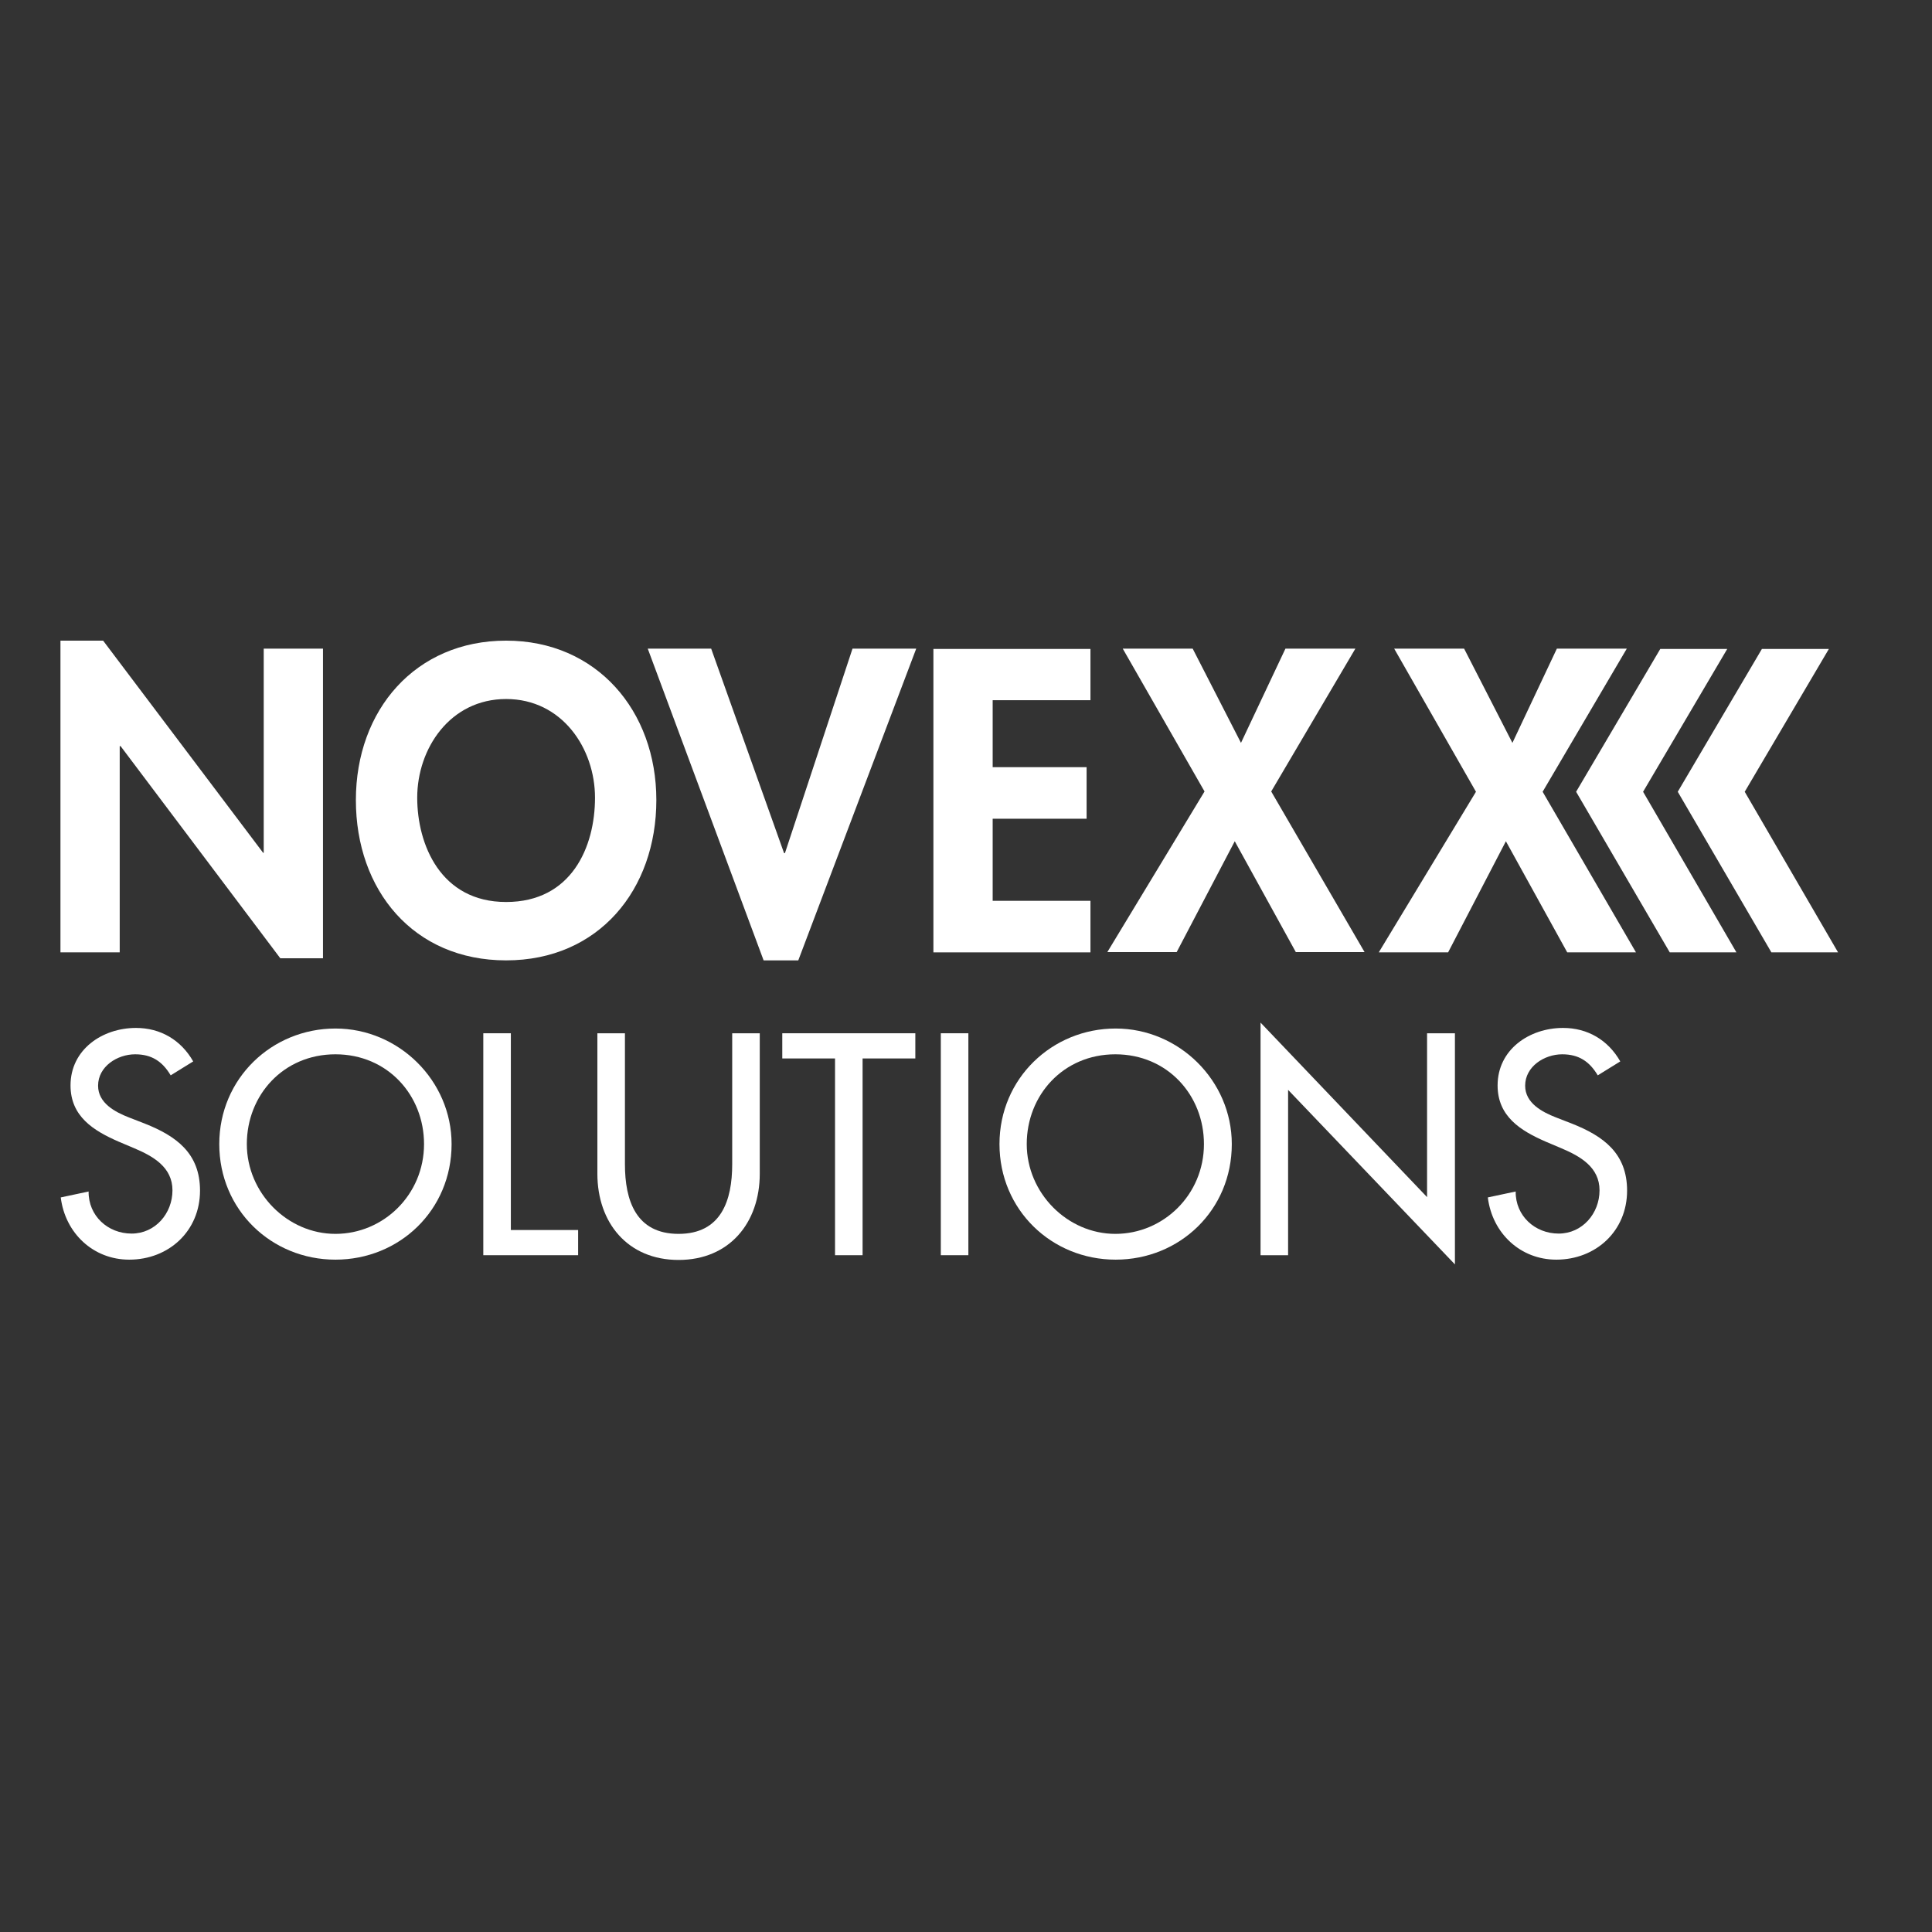
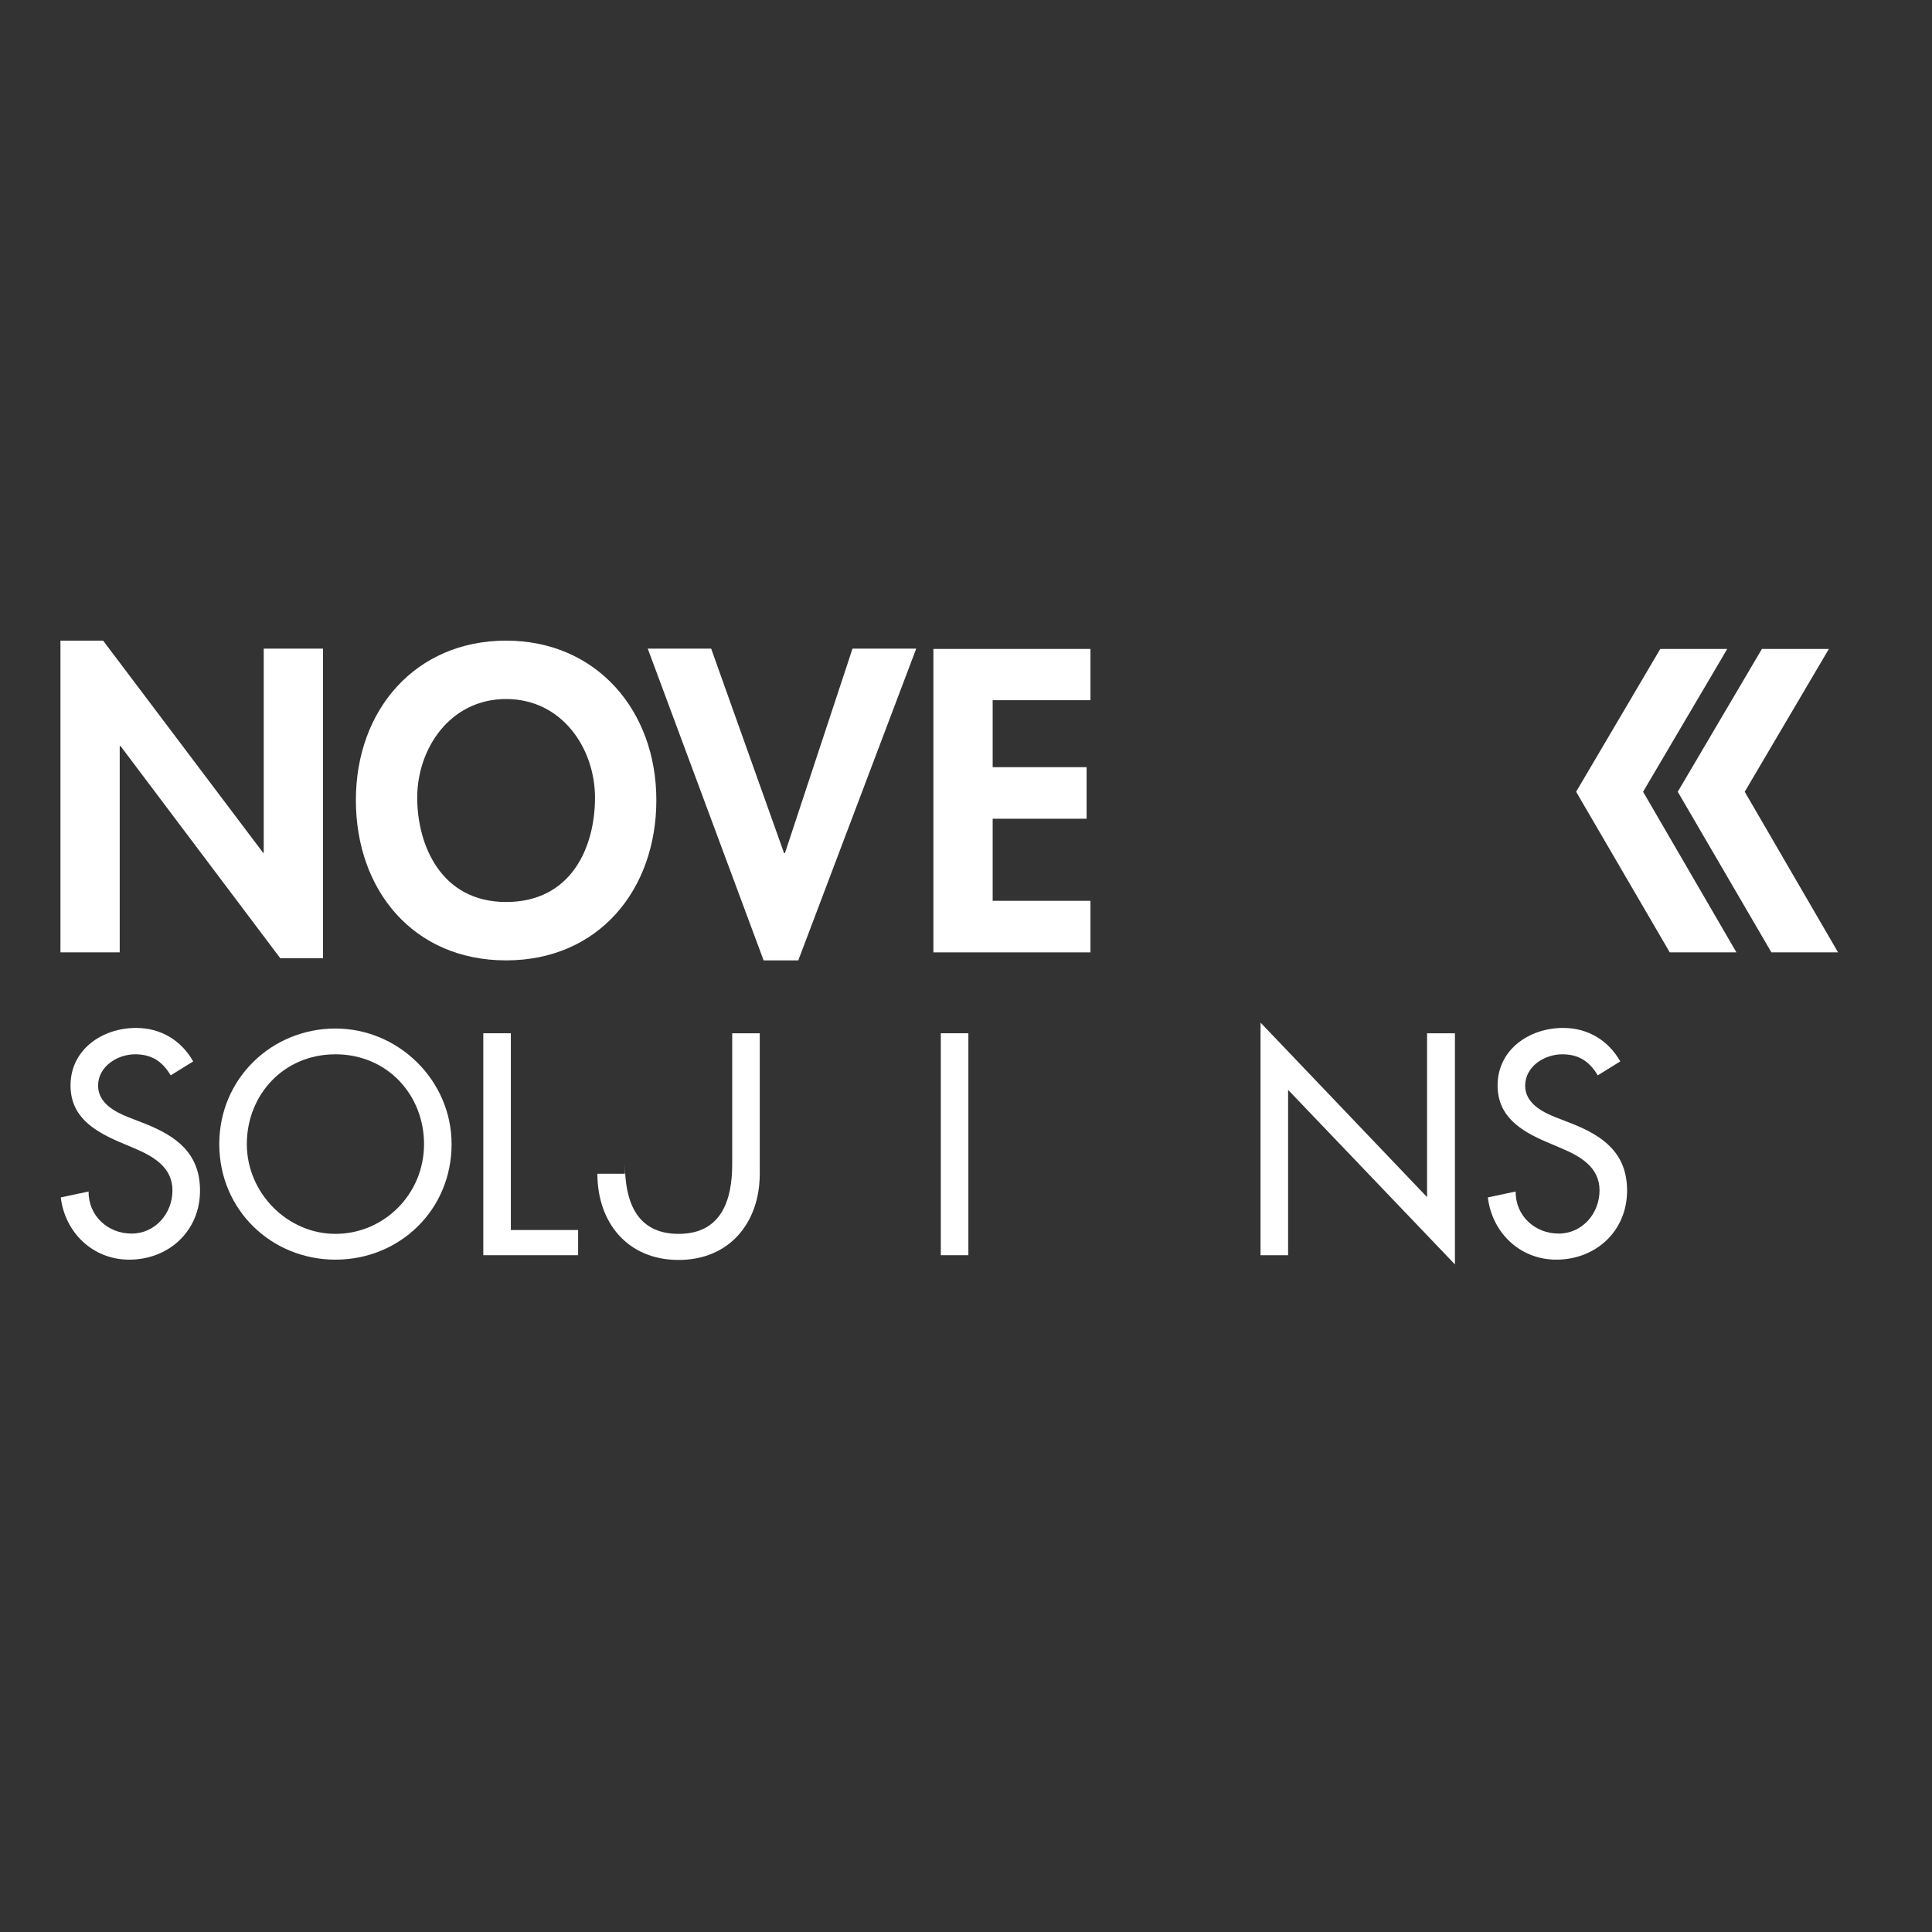
<svg xmlns="http://www.w3.org/2000/svg" id="layer" version="1.1" viewBox="0 0 652 652">
  <rect x="0" y="0" width="652" height="652" fill="#333333" stroke="none" />
  <defs>
    <style>
      .st0 {
        fill: #fff;
      }
    </style>
  </defs>
  <polygon class="st0" points="20.4 321.4 40.4 321.4 40.4 251.8 40.7 251.8 94.6 323.4 109 323.4 109 218.9 89 218.9 89 287.8 88.8 287.8 34.8 216.2 20.4 216.2 20.4 321.4" />
  <path class="st0" d="M170.8,304.4c-22.1,0-30-19.4-30-35.2,0-16.6,11.1-33.3,30-33.3s30,16.7,30,33.3-7.9,35.2-30,35.2M170.8,216.2c-30.6,0-50.7,23.4-50.7,53.8s19.4,54.1,50.7,54.1,50.7-23.9,50.7-54.1-20.2-53.8-50.7-53.8" />
  <polygon class="st0" points="240 218.9 218.6 218.9 257.7 324.1 269.4 324.1 309.2 218.9 287.7 218.9 264.9 287.9 264.6 287.9 240 218.9" />
  <polygon class="st0" points="368 236.3 368 219 315 219 315 321.4 368 321.4 368 304 335 304 335 276.3 366.7 276.3 366.7 258.9 335 258.9 335 236.3 368 236.3" />
-   <polygon class="st0" points="406.5 267.1 373.7 321.3 397.1 321.3 416.7 283.9 437.3 321.3 460.5 321.3 429 267.1 457.4 218.9 433.8 218.9 418.8 250.7 402.5 218.9 378.9 218.9 406.5 267.1" />
-   <polygon class="st0" points="498.1 267.2 465.3 321.4 488.7 321.4 508.2 283.9 528.9 321.4 552.1 321.4 520.6 267.2 549 218.9 525.4 218.9 510.4 250.7 494.1 218.9 470.5 218.9 498.1 267.2" />
  <polygon class="st0" points="531.9 267.2 563.5 321.4 586 321.4 554.5 267.2 582.9 219 560.3 219 531.9 267.2" />
  <polygon class="st0" points="566.2 267.2 597.8 321.4 620.3 321.4 588.8 267.2 617.2 219 594.6 219 566.2 267.2" />
  <path class="st0" d="M57.6,362.9c-2.8-4.7-6.4-7.1-12-7.1-6,0-12.5,4.1-12.5,10.6,0,5.9,5.8,8.9,10.4,10.7l5.4,2.1c10.6,4.2,18.6,10,18.6,22.6,0,13.6-10.5,23.3-23.9,23.3-12.1,0-21.6-8.9-23.1-21l9.4-2c-.1,8.2,6.5,14.2,14.5,14.2s13.8-6.8,13.8-14.6-6.5-11.5-12.9-14.2l-5.2-2.2c-8.5-3.7-16.3-8.5-16.3-19,0-12.1,10.7-19.4,22.1-19.4,8.3,0,15.2,4.1,19.3,11.3l-7.6,4.7Z" />
  <path class="st0" d="M143.1,386.1c0-16.5-12.3-30.3-29.9-30.3s-29.9,13.8-29.9,30.3,13.7,30.3,29.9,30.3,29.9-13.2,29.9-30.3M152.4,386.1c0,22.3-17.6,39-39.2,39s-39.2-16.8-39.2-39,17.8-39,39.2-39,39.2,17.6,39.2,39" />
  <polygon class="st0" points="172.4 415.1 195.1 415.1 195.1 423.6 163.1 423.6 163.1 348.7 172.4 348.7 172.4 415.1" />
-   <path class="st0" d="M210.9,348.7v44.2c0,12.2,3.7,23.5,18.1,23.5s18.1-11.3,18.1-23.5v-44.2h9.3v47.4c0,16.5-10.2,29.1-27.4,29.1s-27.4-12.6-27.4-29.1v-47.4h9.3Z" />
-   <polygon class="st0" points="291.1 423.6 281.8 423.6 281.8 357.2 264 357.2 264 348.7 308.9 348.7 308.9 357.2 291.1 357.2 291.1 423.6" />
+   <path class="st0" d="M210.9,348.7v44.2c0,12.2,3.7,23.5,18.1,23.5s18.1-11.3,18.1-23.5v-44.2h9.3v47.4c0,16.5-10.2,29.1-27.4,29.1s-27.4-12.6-27.4-29.1h9.3Z" />
  <rect class="st0" x="317.5" y="348.7" width="9.3" height="74.9" />
-   <path class="st0" d="M406.3,386.1c0-16.5-12.3-30.3-29.9-30.3s-29.9,13.8-29.9,30.3,13.7,30.3,29.9,30.3,29.9-13.2,29.9-30.3M415.7,386.1c0,22.3-17.6,39-39.2,39s-39.2-16.8-39.2-39,17.8-39,39.2-39,39.2,17.6,39.2,39" />
  <polygon class="st0" points="425.4 345.1 481.6 404 481.6 348.7 491 348.7 491 426.7 434.7 367.8 434.7 423.6 425.4 423.6 425.4 345.1" />
  <path class="st0" d="M539.2,362.9c-2.8-4.7-6.4-7.1-12-7.1-6,0-12.5,4.1-12.5,10.6,0,5.9,5.8,8.9,10.4,10.7l5.4,2.1c10.6,4.2,18.6,10,18.6,22.6,0,13.6-10.5,23.3-23.9,23.3-12.1,0-21.6-8.9-23.1-21l9.4-2c-.1,8.2,6.5,14.2,14.5,14.2s13.8-6.8,13.8-14.6-6.5-11.5-12.9-14.2l-5.2-2.2c-8.5-3.7-16.3-8.5-16.3-19,0-12.1,10.7-19.4,22.1-19.4,8.3,0,15.2,4.1,19.3,11.3l-7.6,4.7Z" />
</svg>